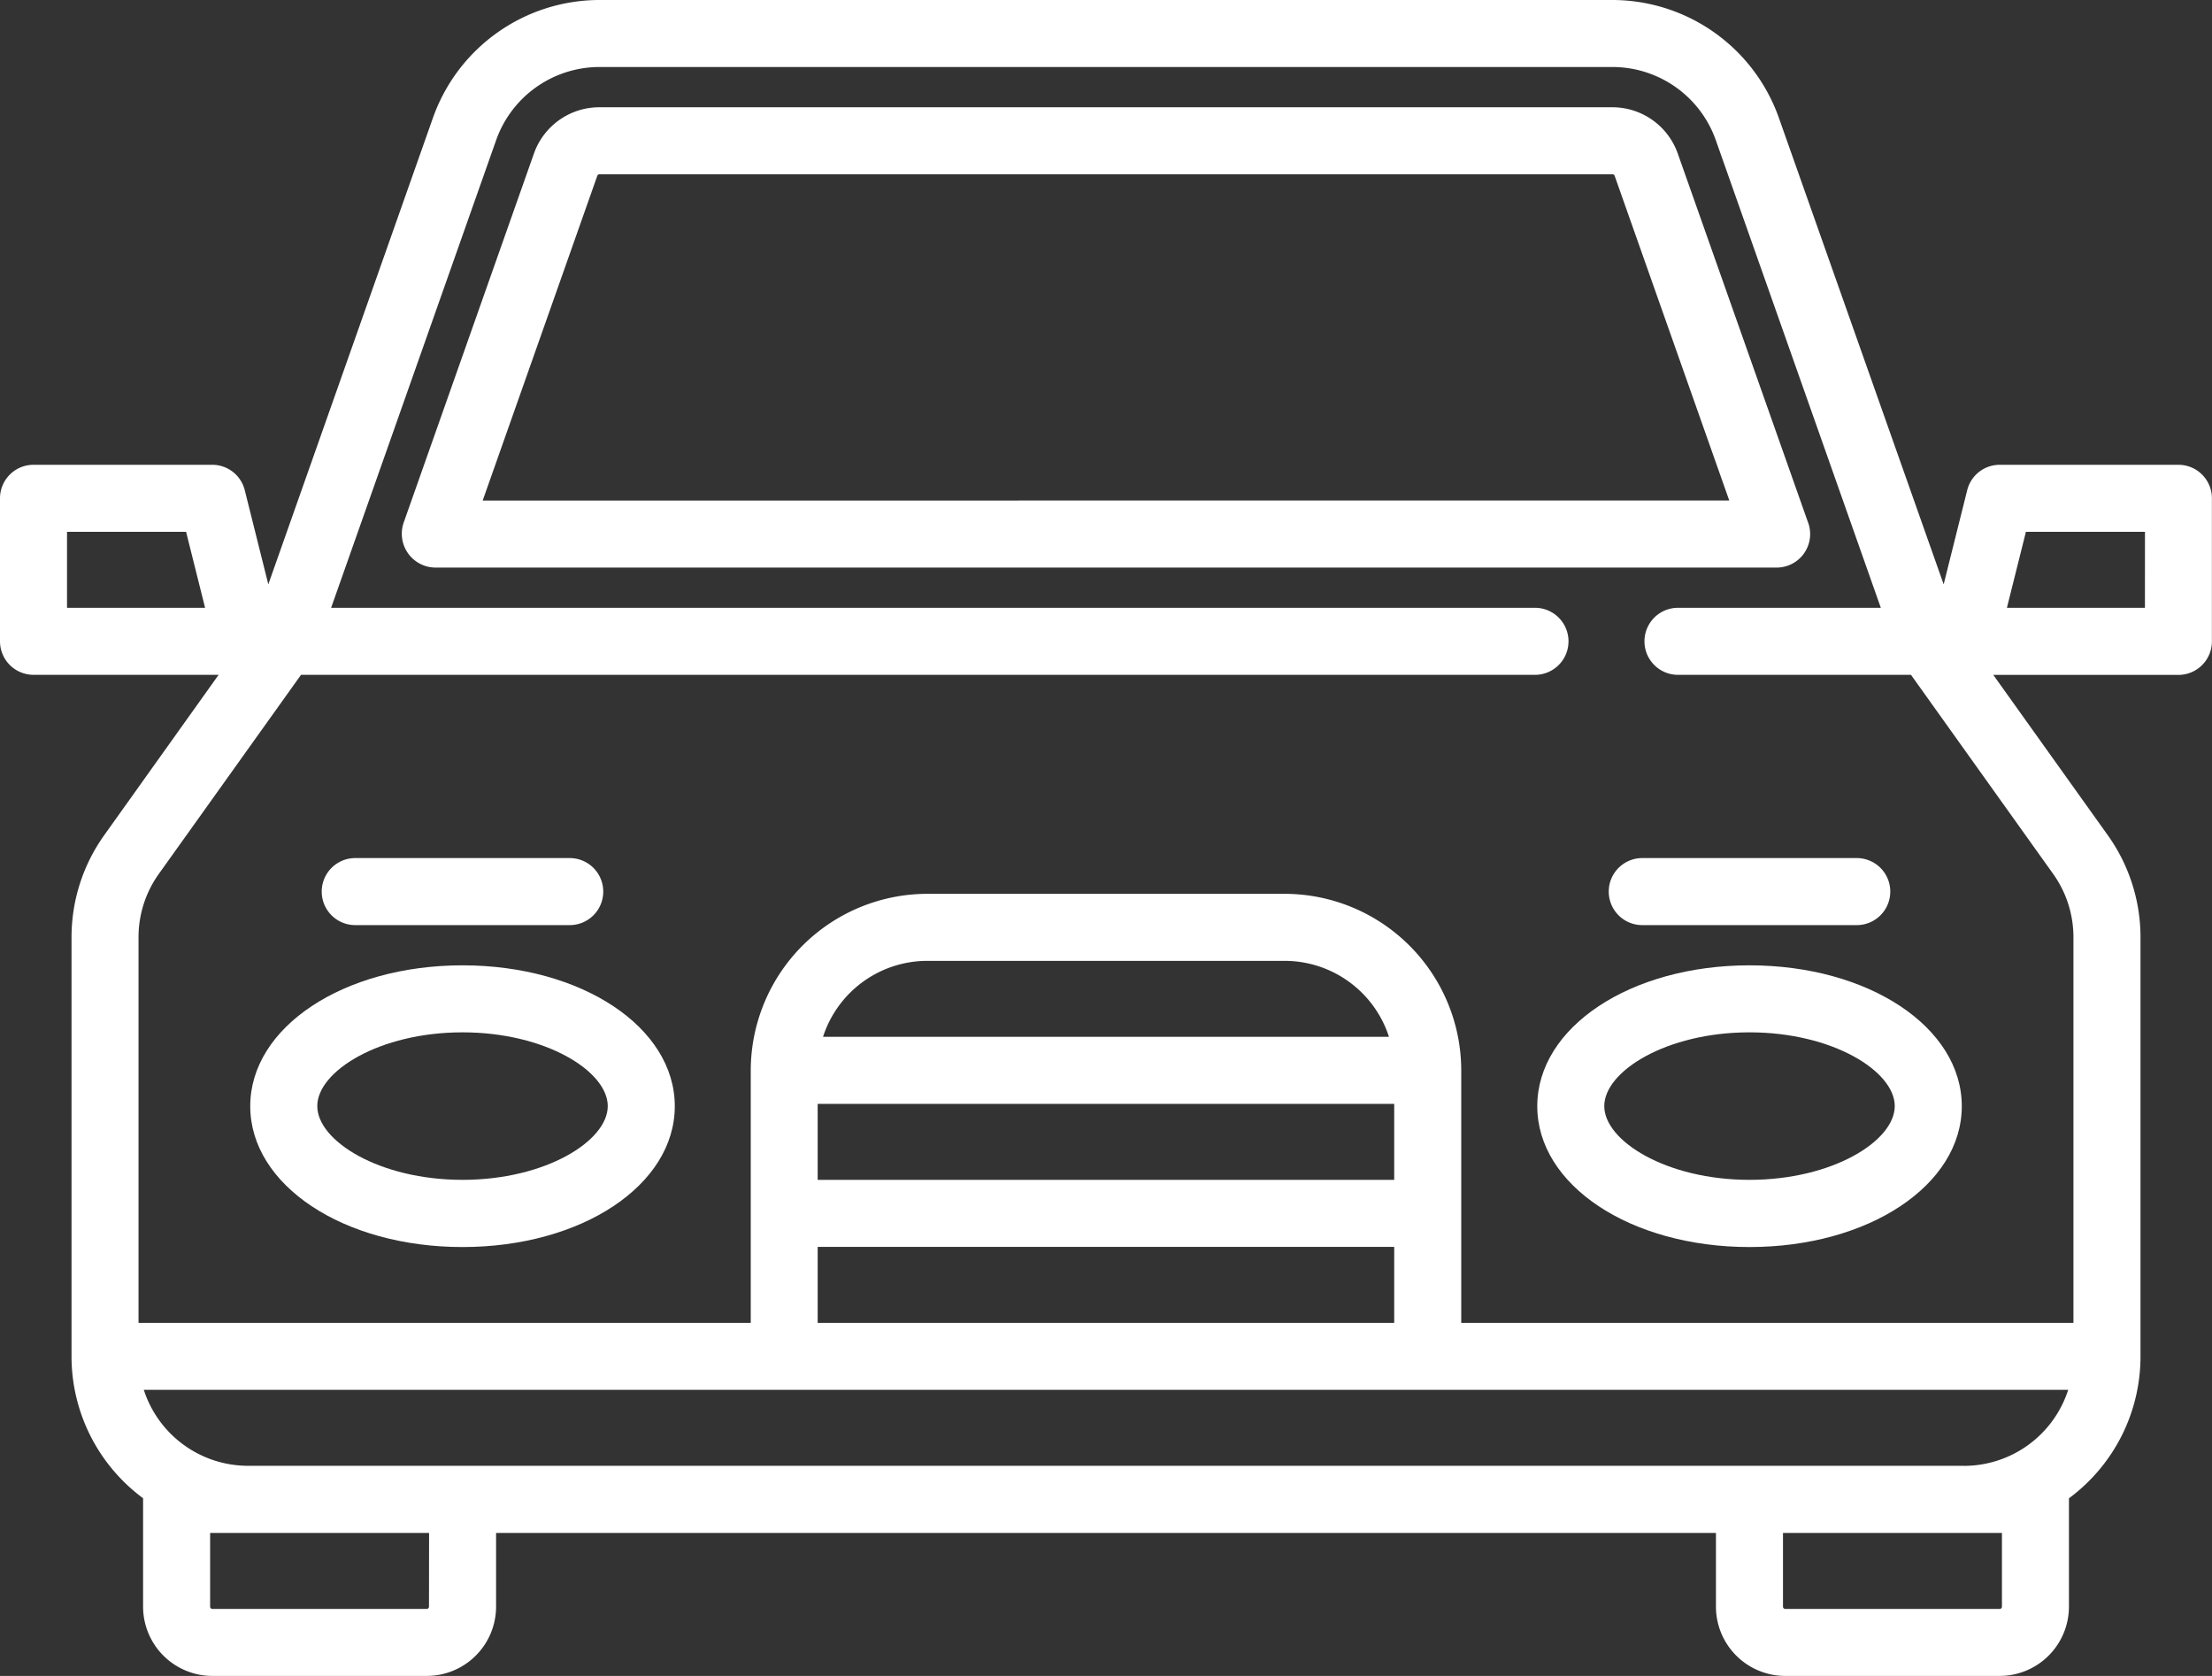
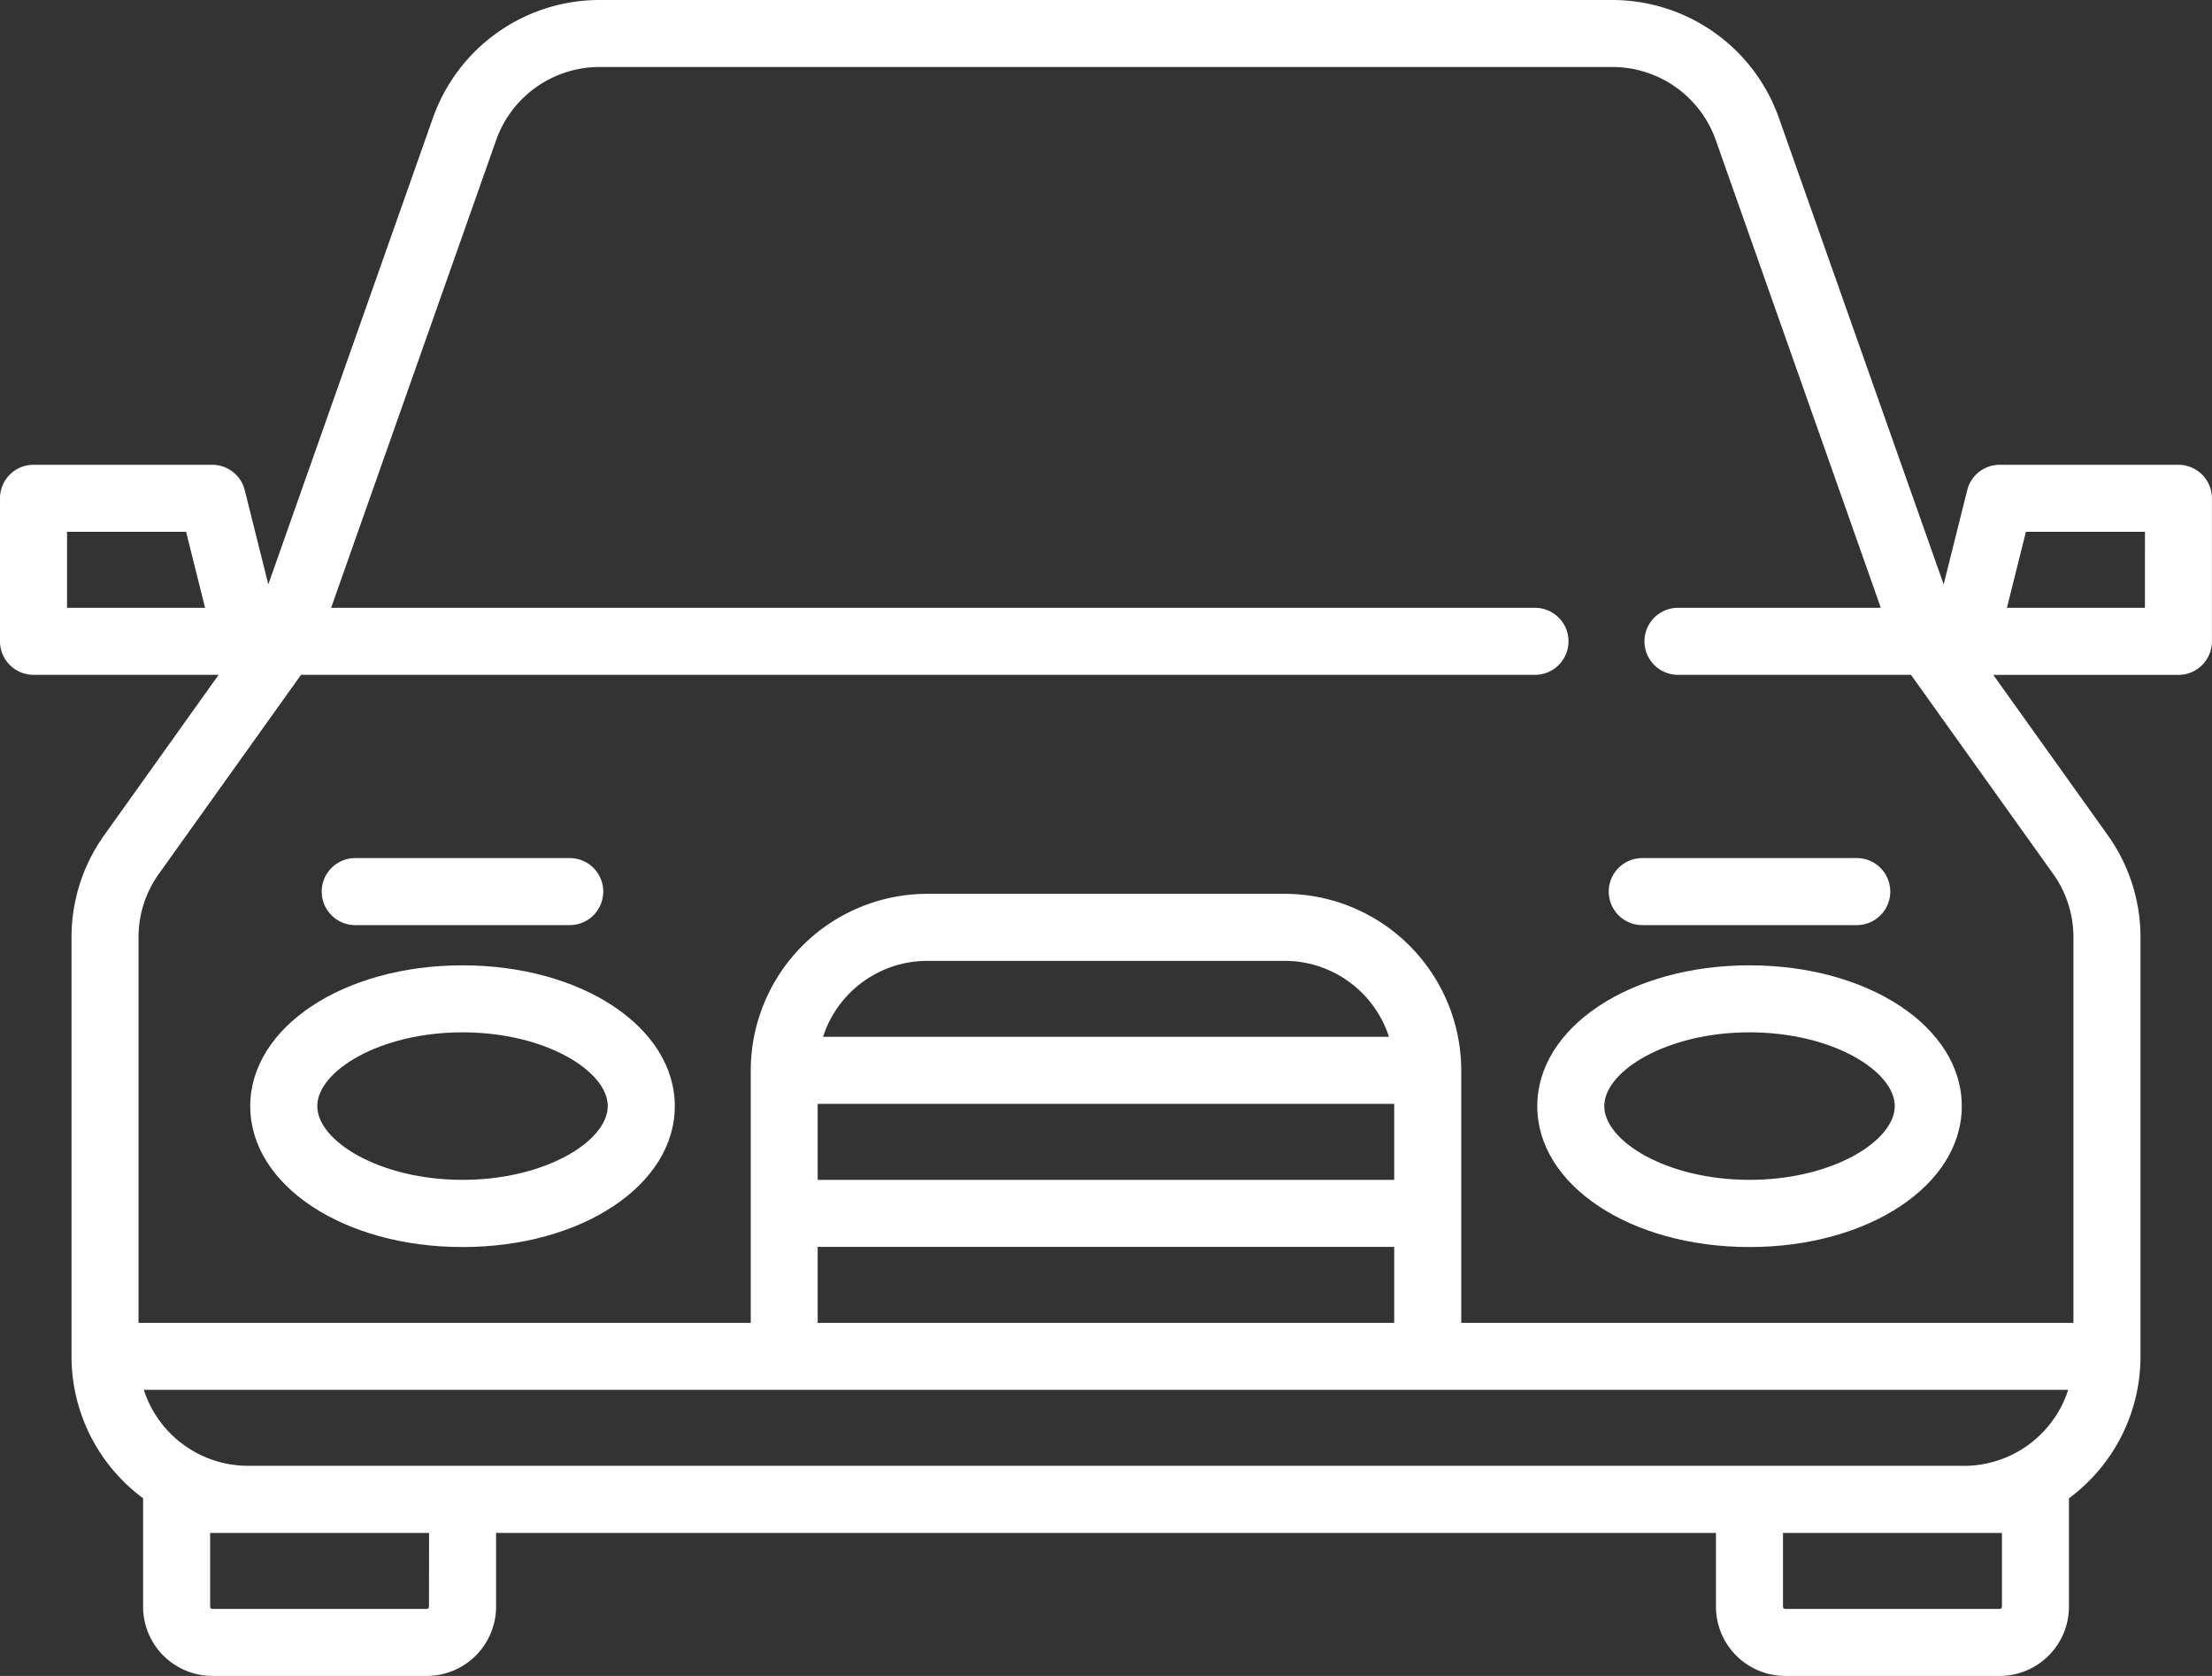
<svg xmlns="http://www.w3.org/2000/svg" id="car" width="73.818" height="55.922" viewBox="0 0 73.818 55.922">
  <rect x="0" y="0" width="73.818" height="55.922" fill="#333333" stroke="none" />
  <g id="Group_4219" data-name="Group 4219" transform="translate(13.411 3.579)">
    <g id="Group_4218" data-name="Group 4218">
-       <path id="Path_35" data-name="Path 35" d="M144.054,174.182,139.7,161.855a2.315,2.315,0,0,0-2.18-1.542h-33.81a2.315,2.315,0,0,0-2.18,1.542l-4.351,12.327a1.13,1.13,0,0,0,1.055,1.491H143a1.119,1.119,0,0,0,1.055-1.491Zm-44.235-.746,3.825-10.837a.077.077,0,0,1,.07-.05h33.81a.077.077,0,0,1,.07.05l3.825,10.836Z" transform="translate(-97.122 -160.313)" fill="#fff" />
-     </g>
+       </g>
  </g>
  <g id="Group_4221" data-name="Group 4221" transform="translate(51.3 32.211)">
    <g id="Group_4220" data-name="Group 4220">
      <path id="Path_36" data-name="Path 36" d="M358.771,352.689c-3.972,0-7.083,2.063-7.083,4.7s3.111,4.7,7.083,4.7,7.084-2.063,7.084-4.7S362.743,352.689,358.771,352.689Zm0,7.158c-2.774,0-4.847-1.3-4.847-2.461s2.072-2.461,4.847-2.461,4.847,1.3,4.847,2.461S361.544,359.847,358.771,359.847Z" transform="translate(-351.687 -352.689)" fill="#fff" />
    </g>
  </g>
  <g id="Group_4223" data-name="Group 4223" transform="translate(8.351 32.211)">
    <g id="Group_4222" data-name="Group 4222">
      <path id="Path_37" data-name="Path 37" d="M70.207,352.689c-3.972,0-7.084,2.063-7.084,4.7s3.111,4.7,7.084,4.7,7.084-2.063,7.084-4.7S74.179,352.689,70.207,352.689Zm0,7.158c-2.774,0-4.847-1.3-4.847-2.461s2.073-2.461,4.847-2.461,4.847,1.3,4.847,2.461S72.98,359.847,70.207,359.847Z" transform="translate(-63.123 -352.689)" fill="#fff" />
    </g>
  </g>
  <g id="Group_4225" data-name="Group 4225" transform="translate(0 0)">
    <g id="Group_4224" data-name="Group 4224">
      <path id="Path_38" data-name="Path 38" d="M79.712,151.775H73.747a1.118,1.118,0,0,0-1.085.847l-.786,3.143-5.5-15.569a5.9,5.9,0,0,0-5.555-3.93H27.017a5.9,5.9,0,0,0-5.555,3.93l-5.495,15.569-.786-3.143a1.119,1.119,0,0,0-1.085-.847H8.131a1.118,1.118,0,0,0-1.118,1.118v4.772a1.118,1.118,0,0,0,1.118,1.118h6.178L10.5,164.122a5.858,5.858,0,0,0-1.1,3.424v13.98a5.885,5.885,0,0,0,2.388,4.733c0,.013,0,.026,0,.039v3.579a2.314,2.314,0,0,0,2.311,2.311h7.158a2.314,2.314,0,0,0,2.311-2.311v-2.461H64.277v2.461a2.314,2.314,0,0,0,2.311,2.311h7.158a2.314,2.314,0,0,0,2.311-2.311V186.3c0-.013,0-.026,0-.039a5.885,5.885,0,0,0,2.388-4.733v-13.98a5.858,5.858,0,0,0-1.1-3.424l-3.813-5.338h6.178a1.118,1.118,0,0,0,1.118-1.118v-4.772A1.118,1.118,0,0,0,79.712,151.775ZM9.25,156.547v-2.535h3.973l.634,2.535Zm12.079,33.33a.075.075,0,0,1-.075.075H14.1a.075.075,0,0,1-.075-.075v-2.461h7.307Zm52.492,0a.075.075,0,0,1-.075.075H66.589a.075.075,0,0,1-.075-.075v-2.461h7.307Zm-1.267-4.7H15.29a3.66,3.66,0,0,1-3.478-2.535h64.22A3.659,3.659,0,0,1,72.554,185.179ZM53.54,173.1v2.535H34.3V173.1Zm-19.061-2.237a3.659,3.659,0,0,1,3.478-2.535h11.93a3.66,3.66,0,0,1,3.478,2.535Zm19.061,7.009v2.535H34.3v-2.535Zm21.987-12.45a3.633,3.633,0,0,1,.68,2.124v12.861H55.777v-8.426a5.9,5.9,0,0,0-5.89-5.89H37.957a5.9,5.9,0,0,0-5.89,5.89v8.426H11.636V167.546a3.633,3.633,0,0,1,.68-2.124l4.742-6.638h41.18a1.118,1.118,0,0,0,0-2.237H18.063l5.508-15.607a3.66,3.66,0,0,1,3.445-2.438h33.81a3.66,3.66,0,0,1,3.445,2.438l5.508,15.607H63.01a1.118,1.118,0,1,0,0,2.237h7.776Zm3.066-8.875H73.987l.634-2.535h3.973Z" transform="translate(-7.013 -136.266)" fill="#fff" />
    </g>
  </g>
  <g id="Group_4227" data-name="Group 4227" transform="translate(10.737 28.632)">
    <g id="Group_4226" data-name="Group 4226">
      <path id="Path_39" data-name="Path 39" d="M87.431,328.642H80.272a1.118,1.118,0,0,0,0,2.237h7.158a1.118,1.118,0,1,0,0-2.237Z" transform="translate(-79.154 -328.642)" fill="#fff" />
    </g>
  </g>
  <g id="Group_4229" data-name="Group 4229" transform="translate(53.686 28.632)">
    <g id="Group_4228" data-name="Group 4228">
      <path id="Path_40" data-name="Path 40" d="M375.995,328.642h-7.158a1.118,1.118,0,0,0,0,2.237h7.158a1.118,1.118,0,1,0,0-2.237Z" transform="translate(-367.718 -328.642)" fill="#fff" />
    </g>
  </g>
</svg>